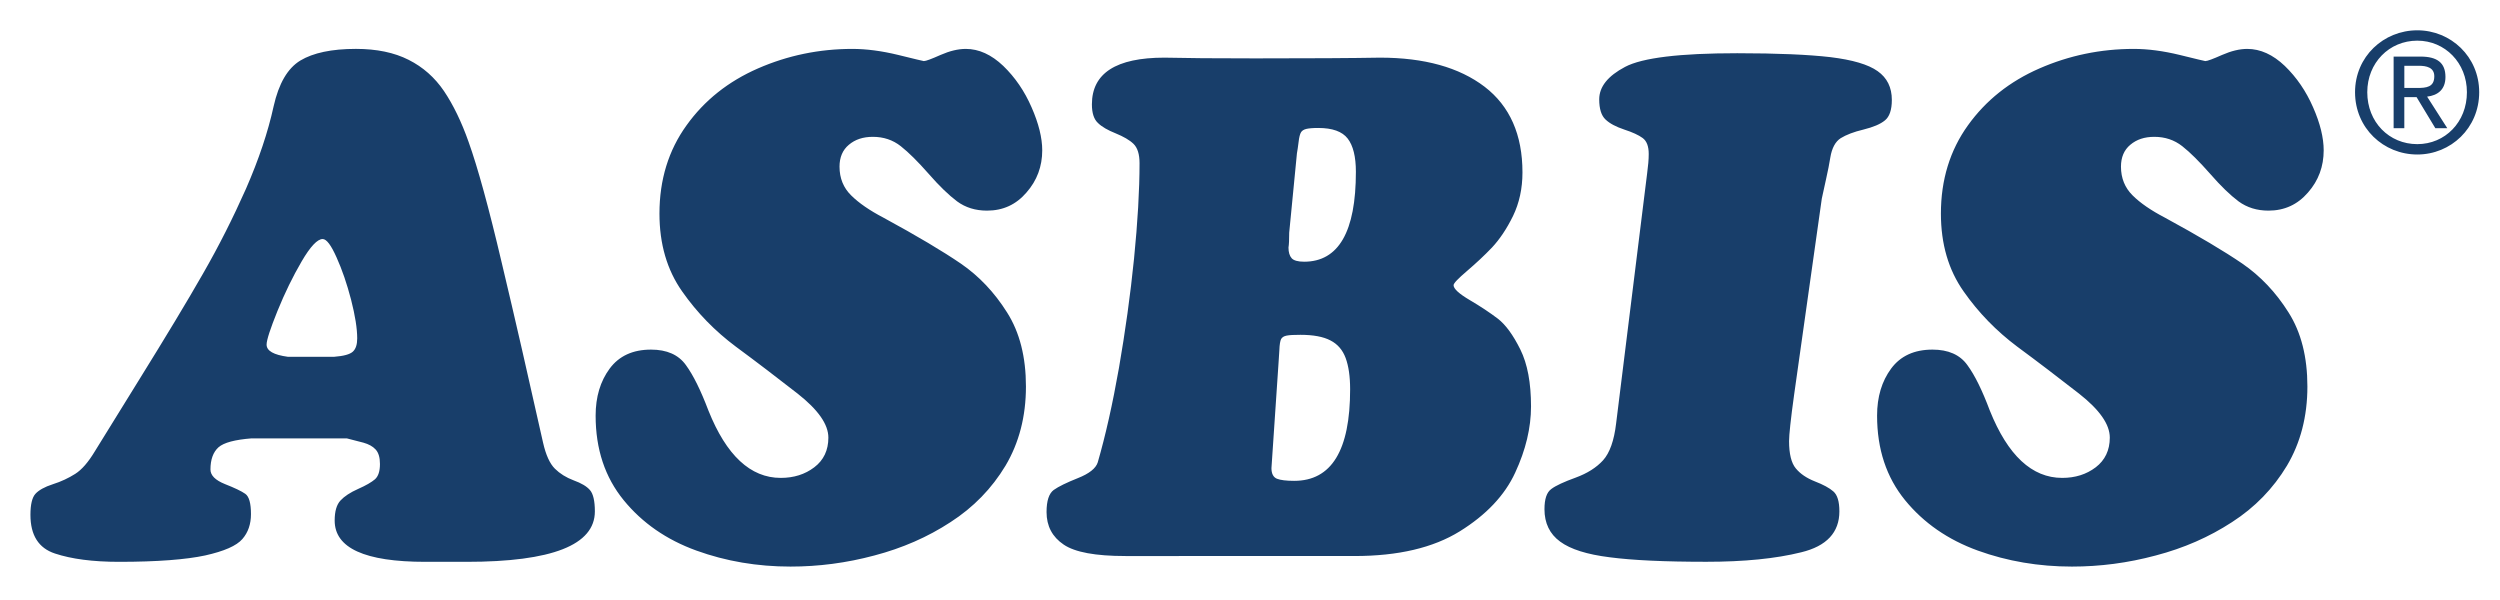
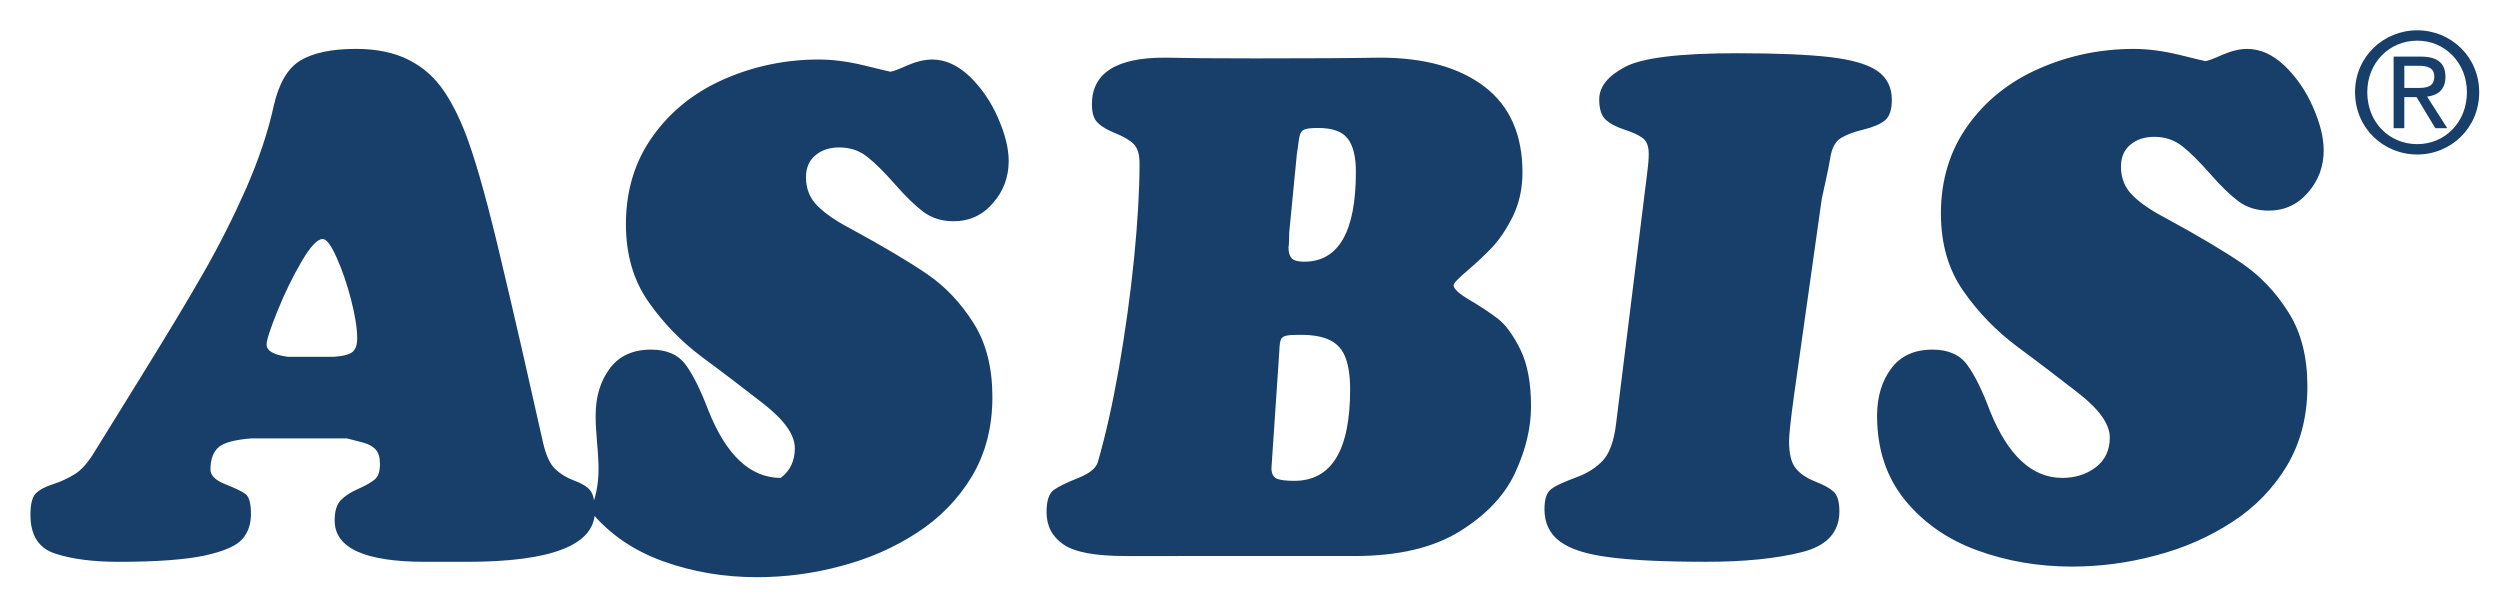
<svg xmlns="http://www.w3.org/2000/svg" version="1.1" id="svg2964" x="0px" y="0px" width="708px" height="170px" viewBox="0 0 708 170" enable-background="new 0 0 708 170" xml:space="preserve">
-   <path fill="#183E6A" d="M680.908,24.905L680.908,24.905v-6.276h4.126c2.107,0,4.358,0.447,4.358,2.972  c0,3.116-2.283,3.309-4.878,3.309h-3.606V24.905z M692.552,21.798L692.552,21.798c0-4-2.318-5.774-7.07-5.774h-7.609v20.28h3.029  v-8.788h3.478l5.306,8.788h3.384l-5.712-8.937C690.327,27.015,692.552,25.411,692.552,21.798z M684.583,40.82L684.583,40.82  c-7.977,0-14.171-6.227-14.171-14.699c0-8.319,6.194-14.607,14.171-14.607c7.853,0,14.047,6.288,14.047,14.607  C698.63,34.587,692.436,40.82,684.583,40.82z M684.583,8.582L684.583,8.582c-9.553,0-17.635,7.442-17.635,17.536  c0,10.186,8.082,17.637,17.635,17.637c9.461,0,17.524-7.451,17.524-17.637C702.107,16.021,694.044,8.582,684.583,8.582z   M531.59,117.708L531.59,117.708c0-5.319,1.334-9.737,3.98-13.324c2.644-3.571,6.528-5.375,11.722-5.375  c4.44,0,7.771,1.447,9.866,4.382c2.132,2.9,4.221,7.188,6.357,12.877c5.103,12.705,11.927,19.072,20.503,19.072  c3.685,0,6.844-0.989,9.496-3.004c2.624-2.004,3.983-4.826,3.983-8.404c0-3.778-2.913-7.897-8.706-12.454  c-5.799-4.522-11.624-8.969-17.514-13.315c-5.849-4.382-10.935-9.568-15.181-15.638c-4.287-6.085-6.429-13.419-6.429-22.043  c0-9.577,2.576-17.913,7.649-24.977c5.095-7.099,11.848-12.455,20.268-16.128c8.404-3.673,17.298-5.527,26.713-5.527  c3.968,0,8.33,0.574,12.984,1.706c4.671,1.144,7.094,1.742,7.266,1.742c0.597,0,2.17-0.598,4.755-1.742  c2.579-1.125,4.95-1.706,7.119-1.706c3.724,0,7.276,1.617,10.639,4.821c3.335,3.226,6.011,7.125,8.015,11.726  c2.006,4.541,2.997,8.633,2.997,12.176c0,4.554-1.452,8.542-4.437,11.939c-2.948,3.425-6.675,5.137-11.189,5.137  c-3.264,0-6.086-0.872-8.476-2.615c-2.368-1.774-5.037-4.348-8.044-7.802c-3.03-3.435-5.641-6.052-7.908-7.835  c-2.26-1.774-4.895-2.646-7.917-2.646c-2.761,0-4.995,0.733-6.792,2.247c-1.771,1.475-2.646,3.554-2.646,6.188  c0,3.286,1.121,5.992,3.282,8.135c2.17,2.176,5.261,4.285,9.179,6.325c9.504,5.17,16.801,9.511,21.93,13.019  c5.121,3.53,9.474,8.113,13.049,13.795c3.601,5.656,5.355,12.673,5.355,20.999c0,8.459-1.947,15.944-5.791,22.419  c-3.872,6.447-9.068,11.813-15.559,15.986c-6.48,4.227-13.658,7.369-21.611,9.448c-7.895,2.121-15.776,3.141-23.727,3.141  c-9.351,0-18.268-1.498-26.664-4.538c-8.44-3.063-15.31-7.807-20.597-14.277C534.23,135.161,531.59,127.219,531.59,117.708z   M465.909,53.602L465.909,53.602c0.078-0.76,0.278-2.238,0.549-4.406c0.302-2.186,0.46-4.063,0.46-5.596  c0-2.156-0.562-3.671-1.729-4.52c-1.116-0.821-2.864-1.633-5.202-2.39c-2.332-0.78-4.12-1.708-5.313-2.856  c-1.178-1.105-1.777-3.013-1.777-5.69c0-3.579,2.452-6.631,7.323-9.2c4.889-2.59,15.479-3.87,31.773-3.87  c11.379,0,20.175,0.389,26.363,1.106c6.248,0.766,10.703,2.057,13.383,3.964c2.695,1.899,4.029,4.609,4.029,8.17  c0,2.805-0.675,4.749-1.953,5.775c-1.314,1.086-3.328,1.917-6.078,2.602c-2.744,0.649-4.895,1.486-6.445,2.438  c-1.505,0.956-2.507,2.799-2.948,5.482c-0.267,1.73-0.685,3.787-1.21,6.148c-0.528,2.415-0.938,4.225-1.203,5.494l-7.823,55.422  c-0.986,7.097-1.446,11.515-1.446,13.243c0,3.597,0.639,6.209,1.897,7.717c1.248,1.537,3.062,2.763,5.399,3.691  c2.381,0.918,4.123,1.861,5.245,2.844c1.139,0.986,1.709,2.851,1.709,5.641c0,5.969-3.604,9.857-10.807,11.599  c-7.233,1.804-16.191,2.689-26.901,2.689c-11.794,0-20.886-0.429-27.33-1.275c-6.425-0.801-11.099-2.264-14.048-4.443  c-2.948-2.144-4.434-5.229-4.434-9.173c0-2.887,0.63-4.787,1.949-5.728c1.259-0.957,3.59-2.023,6.887-3.218  c3.295-1.207,5.89-2.845,7.765-4.913c1.874-2.076,3.12-5.566,3.691-10.436L465.909,53.602z M318.717,157.467L318.717,157.467  c-8.437,0-14.275-1.058-17.477-3.236c-3.229-2.171-4.858-5.252-4.858-9.209c0-3.221,0.694-5.271,2.025-6.26  c1.366-0.974,3.633-2.076,6.843-3.357c3.21-1.266,5.083-2.764,5.625-4.443c2.206-7.609,4.212-16.532,6.016-26.782  c1.776-10.263,3.222-20.568,4.268-30.944c1.033-10.392,1.558-19.393,1.558-27.012c0-2.558-0.574-4.36-1.693-5.467  c-1.146-1.112-2.858-2.079-5.064-2.987c-2.217-0.886-3.923-1.854-5.014-2.933c-1.149-1.059-1.721-2.806-1.721-5.283  c0-8.806,6.836-13.227,20.534-13.227c5.742,0.141,14.318,0.21,25.717,0.21c15.783,0,27.582-0.069,35.325-0.21  c12.562,0,22.433,2.75,29.636,8.238c7.148,5.486,10.723,13.587,10.723,24.268c0,4.541-0.898,8.66-2.673,12.337  c-1.796,3.667-3.807,6.628-5.955,8.928c-2.159,2.265-4.547,4.477-7.063,6.633c-2.53,2.158-3.82,3.49-3.82,4.038  c0,1.023,1.56,2.432,4.589,4.218c3.062,1.799,5.692,3.551,7.931,5.25c2.222,1.713,4.333,4.606,6.383,8.725  c2.033,4.094,3.032,9.481,3.032,16.134c0,6.052-1.495,12.318-4.479,18.747c-2.951,6.429-8.218,11.991-15.691,16.627  c-7.525,4.66-17.431,6.999-29.827,6.999H318.717L318.717,157.467z M360.074,132.582L360.074,132.582  c0,1.557,0.531,2.572,1.547,2.994c1.016,0.402,2.67,0.6,4.882,0.6c10.587,0,15.854-8.628,15.854-25.922  c0-3.664-0.435-6.591-1.272-8.87c-0.837-2.262-2.263-3.928-4.301-4.973c-2.03-1.064-4.858-1.589-8.479-1.589  c-1.81,0-3.11,0.055-3.915,0.22c-0.759,0.133-1.3,0.48-1.579,0.974c-0.253,0.509-0.441,1.543-0.493,3.113  c-0.097,1.56-0.185,2.818-0.24,3.725L360.074,132.582z M365.102,65.892L365.102,65.892c0,2.009-0.065,3.41-0.204,4.205  c0,1.36,0.301,2.361,0.904,3.036c0.552,0.628,1.738,0.985,3.513,0.985c9.773,0,14.671-8.486,14.671-25.455  c0-4.284-0.778-7.437-2.326-9.429c-1.534-1.989-4.316-2.994-8.333-2.994c-1.569,0-2.727,0.111-3.401,0.276  c-0.703,0.174-1.216,0.5-1.482,0.957c-0.292,0.472-0.538,1.413-0.688,2.783c-0.186,1.371-0.312,2.408-0.467,3.182L365.102,65.892z   M168.682,117.708L168.682,117.708c0-5.319,1.331-9.737,3.98-13.324c2.649-3.571,6.535-5.375,11.717-5.375  c4.453,0,7.771,1.447,9.868,4.382c2.115,2.9,4.221,7.188,6.377,12.877c5.08,12.705,11.903,19.072,20.482,19.072  c3.684,0,6.862-0.989,9.499-3.004c2.646-2.004,3.988-4.826,3.988-8.404c0-3.778-2.917-7.897-8.704-12.454  c-5.797-4.522-11.615-8.969-17.508-13.315c-5.871-4.382-10.953-9.568-15.202-15.638c-4.281-6.085-6.423-13.419-6.423-22.043  c0-9.577,2.569-17.913,7.662-24.977c5.081-7.099,11.844-12.455,20.241-16.128c8.412-3.673,17.316-5.527,26.717-5.527  c3.978,0,8.332,0.574,12.982,1.706c4.687,1.144,7.091,1.742,7.263,1.742c0.611,0,2.174-0.598,4.751-1.742  c2.57-1.125,4.954-1.706,7.141-1.706c3.703,0,7.248,1.617,10.614,4.821c3.339,3.226,6.012,7.125,8.015,11.726  c1.999,4.541,3.017,8.633,3.017,12.176c0,4.554-1.475,8.542-4.459,11.939c-2.938,3.425-6.646,5.137-11.169,5.137  c-3.299,0-6.098-0.872-8.476-2.615c-2.362-1.774-5.045-4.348-8.054-7.802c-3.027-3.435-5.643-6.052-7.908-7.835  c-2.243-1.774-4.894-2.646-7.896-2.646c-2.772,0-5.013,0.733-6.798,2.247c-1.771,1.475-2.648,3.554-2.648,6.188  c0,3.286,1.109,5.992,3.282,8.135c2.185,2.176,5.258,4.285,9.166,6.325c9.513,5.17,16.804,9.511,21.931,13.019  c5.132,3.53,9.473,8.113,13.054,13.795c3.601,5.656,5.36,12.673,5.36,20.999c0,8.459-1.942,15.944-5.785,22.419  c-3.879,6.447-9.085,11.813-15.57,15.986c-6.461,4.227-13.658,7.369-21.578,9.448c-7.906,2.121-15.812,3.141-23.744,3.141  c-9.371,0-18.265-1.498-26.662-4.538c-8.449-3.063-15.308-7.807-20.588-14.277C171.335,135.161,168.682,127.219,168.682,117.708z   M94.569,101.049L94.569,101.049c2.757-0.211,4.517-0.688,5.36-1.466c0.83-0.753,1.232-2.024,1.232-3.746  c0-2.773-0.568-6.406-1.734-10.958c-1.176-4.513-2.544-8.513-4.111-11.977c-1.544-3.465-2.836-5.208-3.946-5.208  c-1.468,0-3.485,2.108-5.965,6.371c-2.478,4.244-4.757,8.918-6.82,13.99c-2.042,5.061-3.086,8.241-3.086,9.536  c0,1.777,2.006,2.912,6.04,3.457H94.569L94.569,101.049z M71.273,124.143c-4.752,0.374-7.864,1.193-9.398,2.53  c-1.502,1.355-2.275,3.458-2.275,6.293c0,1.653,1.364,3.02,4.108,4.126c2.713,1.069,4.63,1.971,5.736,2.746  c1.106,0.759,1.63,2.699,1.63,5.764c0,2.813-0.803,5.189-2.441,7.059c-1.645,1.906-5.157,3.444-10.545,4.645  c-5.387,1.155-13.516,1.804-24.358,1.804c-7.473,0-13.491-0.805-18.149-2.349c-4.656-1.531-6.96-5.184-6.96-10.96  c0-2.916,0.472-4.901,1.404-5.936c0.934-1.034,2.577-1.975,4.953-2.738c2.333-0.735,4.45-1.74,6.327-2.928  c1.84-1.162,3.707-3.296,5.593-6.442c0.691-1.148,4.843-7.868,12.446-20.119C46.975,95.344,53.03,85.309,57.48,77.513  c4.491-7.808,8.529-15.833,12.186-24.063c3.613-8.269,6.228-16.042,7.825-23.346c1.455-6.457,3.952-10.771,7.58-12.967  c3.617-2.168,8.858-3.291,15.729-3.291c5.885,0,10.871,1.04,14.926,3.1c4.082,2.054,7.394,4.998,10.013,8.846  c2.608,3.884,4.957,8.689,6.966,14.399c2.573,7.164,5.723,18.614,9.399,34.272c3.729,15.643,7.606,32.608,11.688,50.879  c0.804,3.549,1.938,5.994,3.364,7.401c1.398,1.383,3.158,2.491,5.297,3.296c2.184,0.791,3.718,1.7,4.627,2.757  c0.906,1.041,1.388,3.056,1.388,6.029c0,9.514-12.129,14.289-36.332,14.289h-6.059h-5.622c-17.145,0-25.674-3.903-25.674-11.684  c0-2.634,0.545-4.496,1.651-5.689c1.081-1.165,2.741-2.276,4.989-3.272c2.235-0.986,3.806-1.907,4.786-2.744  c0.937-0.853,1.397-2.287,1.397-4.317c0-1.874-0.407-3.23-1.242-4.129c-0.831-0.904-1.965-1.488-3.407-1.904  c-1.441-0.355-3.015-0.762-4.745-1.226H71.273V124.143z" />
+   <path fill="#183E6A" d="M680.908,24.905L680.908,24.905v-6.276h4.126c2.107,0,4.358,0.447,4.358,2.972  c0,3.116-2.283,3.309-4.878,3.309h-3.606V24.905z M692.552,21.798L692.552,21.798c0-4-2.318-5.774-7.07-5.774h-7.609v20.28h3.029  v-8.788h3.478l5.306,8.788h3.384l-5.712-8.937C690.327,27.015,692.552,25.411,692.552,21.798z M684.583,40.82L684.583,40.82  c-7.977,0-14.171-6.227-14.171-14.699c0-8.319,6.194-14.607,14.171-14.607c7.853,0,14.047,6.288,14.047,14.607  C698.63,34.587,692.436,40.82,684.583,40.82z M684.583,8.582L684.583,8.582c-9.553,0-17.635,7.442-17.635,17.536  c0,10.186,8.082,17.637,17.635,17.637c9.461,0,17.524-7.451,17.524-17.637C702.107,16.021,694.044,8.582,684.583,8.582z   M531.59,117.708L531.59,117.708c0-5.319,1.334-9.737,3.98-13.324c2.644-3.571,6.528-5.375,11.722-5.375  c4.44,0,7.771,1.447,9.866,4.382c2.132,2.9,4.221,7.188,6.357,12.877c5.103,12.705,11.927,19.072,20.503,19.072  c3.685,0,6.844-0.989,9.496-3.004c2.624-2.004,3.983-4.826,3.983-8.404c0-3.778-2.913-7.897-8.706-12.454  c-5.799-4.522-11.624-8.969-17.514-13.315c-5.849-4.382-10.935-9.568-15.181-15.638c-4.287-6.085-6.429-13.419-6.429-22.043  c0-9.577,2.576-17.913,7.649-24.977c5.095-7.099,11.848-12.455,20.268-16.128c8.404-3.673,17.298-5.527,26.713-5.527  c3.968,0,8.33,0.574,12.984,1.706c4.671,1.144,7.094,1.742,7.266,1.742c0.597,0,2.17-0.598,4.755-1.742  c2.579-1.125,4.95-1.706,7.119-1.706c3.724,0,7.276,1.617,10.639,4.821c3.335,3.226,6.011,7.125,8.015,11.726  c2.006,4.541,2.997,8.633,2.997,12.176c0,4.554-1.452,8.542-4.437,11.939c-2.948,3.425-6.675,5.137-11.189,5.137  c-3.264,0-6.086-0.872-8.476-2.615c-2.368-1.774-5.037-4.348-8.044-7.802c-3.03-3.435-5.641-6.052-7.908-7.835  c-2.26-1.774-4.895-2.646-7.917-2.646c-2.761,0-4.995,0.733-6.792,2.247c-1.771,1.475-2.646,3.554-2.646,6.188  c0,3.286,1.121,5.992,3.282,8.135c2.17,2.176,5.261,4.285,9.179,6.325c9.504,5.17,16.801,9.511,21.93,13.019  c5.121,3.53,9.474,8.113,13.049,13.795c3.601,5.656,5.355,12.673,5.355,20.999c0,8.459-1.947,15.944-5.791,22.419  c-3.872,6.447-9.068,11.813-15.559,15.986c-6.48,4.227-13.658,7.369-21.611,9.448c-7.895,2.121-15.776,3.141-23.727,3.141  c-9.351,0-18.268-1.498-26.664-4.538c-8.44-3.063-15.31-7.807-20.597-14.277C534.23,135.161,531.59,127.219,531.59,117.708z   M465.909,53.602L465.909,53.602c0.078-0.76,0.278-2.238,0.549-4.406c0.302-2.186,0.46-4.063,0.46-5.596  c0-2.156-0.562-3.671-1.729-4.52c-1.116-0.821-2.864-1.633-5.202-2.39c-2.332-0.78-4.12-1.708-5.313-2.856  c-1.178-1.105-1.777-3.013-1.777-5.69c0-3.579,2.452-6.631,7.323-9.2c4.889-2.59,15.479-3.87,31.773-3.87  c11.379,0,20.175,0.389,26.363,1.106c6.248,0.766,10.703,2.057,13.383,3.964c2.695,1.899,4.029,4.609,4.029,8.17  c0,2.805-0.675,4.749-1.953,5.775c-1.314,1.086-3.328,1.917-6.078,2.602c-2.744,0.649-4.895,1.486-6.445,2.438  c-1.505,0.956-2.507,2.799-2.948,5.482c-0.267,1.73-0.685,3.787-1.21,6.148c-0.528,2.415-0.938,4.225-1.203,5.494l-7.823,55.422  c-0.986,7.097-1.446,11.515-1.446,13.243c0,3.597,0.639,6.209,1.897,7.717c1.248,1.537,3.062,2.763,5.399,3.691  c2.381,0.918,4.123,1.861,5.245,2.844c1.139,0.986,1.709,2.851,1.709,5.641c0,5.969-3.604,9.857-10.807,11.599  c-7.233,1.804-16.191,2.689-26.901,2.689c-11.794,0-20.886-0.429-27.33-1.275c-6.425-0.801-11.099-2.264-14.048-4.443  c-2.948-2.144-4.434-5.229-4.434-9.173c0-2.887,0.63-4.787,1.949-5.728c1.259-0.957,3.59-2.023,6.887-3.218  c3.295-1.207,5.89-2.845,7.765-4.913c1.874-2.076,3.12-5.566,3.691-10.436L465.909,53.602z M318.717,157.467L318.717,157.467  c-8.437,0-14.275-1.058-17.477-3.236c-3.229-2.171-4.858-5.252-4.858-9.209c0-3.221,0.694-5.271,2.025-6.26  c1.366-0.974,3.633-2.076,6.843-3.357c3.21-1.266,5.083-2.764,5.625-4.443c2.206-7.609,4.212-16.532,6.016-26.782  c1.776-10.263,3.222-20.568,4.268-30.944c1.033-10.392,1.558-19.393,1.558-27.012c0-2.558-0.574-4.36-1.693-5.467  c-1.146-1.112-2.858-2.079-5.064-2.987c-2.217-0.886-3.923-1.854-5.014-2.933c-1.149-1.059-1.721-2.806-1.721-5.283  c0-8.806,6.836-13.227,20.534-13.227c5.742,0.141,14.318,0.21,25.717,0.21c15.783,0,27.582-0.069,35.325-0.21  c12.562,0,22.433,2.75,29.636,8.238c7.148,5.486,10.723,13.587,10.723,24.268c0,4.541-0.898,8.66-2.673,12.337  c-1.796,3.667-3.807,6.628-5.955,8.928c-2.159,2.265-4.547,4.477-7.063,6.633c-2.53,2.158-3.82,3.49-3.82,4.038  c0,1.023,1.56,2.432,4.589,4.218c3.062,1.799,5.692,3.551,7.931,5.25c2.222,1.713,4.333,4.606,6.383,8.725  c2.033,4.094,3.032,9.481,3.032,16.134c0,6.052-1.495,12.318-4.479,18.747c-2.951,6.429-8.218,11.991-15.691,16.627  c-7.525,4.66-17.431,6.999-29.827,6.999H318.717L318.717,157.467z M360.074,132.582L360.074,132.582  c0,1.557,0.531,2.572,1.547,2.994c1.016,0.402,2.67,0.6,4.882,0.6c10.587,0,15.854-8.628,15.854-25.922  c0-3.664-0.435-6.591-1.272-8.87c-0.837-2.262-2.263-3.928-4.301-4.973c-2.03-1.064-4.858-1.589-8.479-1.589  c-1.81,0-3.11,0.055-3.915,0.22c-0.759,0.133-1.3,0.48-1.579,0.974c-0.253,0.509-0.441,1.543-0.493,3.113  c-0.097,1.56-0.185,2.818-0.24,3.725L360.074,132.582z M365.102,65.892L365.102,65.892c0,2.009-0.065,3.41-0.204,4.205  c0,1.36,0.301,2.361,0.904,3.036c0.552,0.628,1.738,0.985,3.513,0.985c9.773,0,14.671-8.486,14.671-25.455  c0-4.284-0.778-7.437-2.326-9.429c-1.534-1.989-4.316-2.994-8.333-2.994c-1.569,0-2.727,0.111-3.401,0.276  c-0.703,0.174-1.216,0.5-1.482,0.957c-0.292,0.472-0.538,1.413-0.688,2.783c-0.186,1.371-0.312,2.408-0.467,3.182L365.102,65.892z   M168.682,117.708L168.682,117.708c0-5.319,1.331-9.737,3.98-13.324c2.649-3.571,6.535-5.375,11.717-5.375  c4.453,0,7.771,1.447,9.868,4.382c2.115,2.9,4.221,7.188,6.377,12.877c5.08,12.705,11.903,19.072,20.482,19.072  c2.646-2.004,3.988-4.826,3.988-8.404c0-3.778-2.917-7.897-8.704-12.454  c-5.797-4.522-11.615-8.969-17.508-13.315c-5.871-4.382-10.953-9.568-15.202-15.638c-4.281-6.085-6.423-13.419-6.423-22.043  c0-9.577,2.569-17.913,7.662-24.977c5.081-7.099,11.844-12.455,20.241-16.128c8.412-3.673,17.316-5.527,26.717-5.527  c3.978,0,8.332,0.574,12.982,1.706c4.687,1.144,7.091,1.742,7.263,1.742c0.611,0,2.174-0.598,4.751-1.742  c2.57-1.125,4.954-1.706,7.141-1.706c3.703,0,7.248,1.617,10.614,4.821c3.339,3.226,6.012,7.125,8.015,11.726  c1.999,4.541,3.017,8.633,3.017,12.176c0,4.554-1.475,8.542-4.459,11.939c-2.938,3.425-6.646,5.137-11.169,5.137  c-3.299,0-6.098-0.872-8.476-2.615c-2.362-1.774-5.045-4.348-8.054-7.802c-3.027-3.435-5.643-6.052-7.908-7.835  c-2.243-1.774-4.894-2.646-7.896-2.646c-2.772,0-5.013,0.733-6.798,2.247c-1.771,1.475-2.648,3.554-2.648,6.188  c0,3.286,1.109,5.992,3.282,8.135c2.185,2.176,5.258,4.285,9.166,6.325c9.513,5.17,16.804,9.511,21.931,13.019  c5.132,3.53,9.473,8.113,13.054,13.795c3.601,5.656,5.36,12.673,5.36,20.999c0,8.459-1.942,15.944-5.785,22.419  c-3.879,6.447-9.085,11.813-15.57,15.986c-6.461,4.227-13.658,7.369-21.578,9.448c-7.906,2.121-15.812,3.141-23.744,3.141  c-9.371,0-18.265-1.498-26.662-4.538c-8.449-3.063-15.308-7.807-20.588-14.277C171.335,135.161,168.682,127.219,168.682,117.708z   M94.569,101.049L94.569,101.049c2.757-0.211,4.517-0.688,5.36-1.466c0.83-0.753,1.232-2.024,1.232-3.746  c0-2.773-0.568-6.406-1.734-10.958c-1.176-4.513-2.544-8.513-4.111-11.977c-1.544-3.465-2.836-5.208-3.946-5.208  c-1.468,0-3.485,2.108-5.965,6.371c-2.478,4.244-4.757,8.918-6.82,13.99c-2.042,5.061-3.086,8.241-3.086,9.536  c0,1.777,2.006,2.912,6.04,3.457H94.569L94.569,101.049z M71.273,124.143c-4.752,0.374-7.864,1.193-9.398,2.53  c-1.502,1.355-2.275,3.458-2.275,6.293c0,1.653,1.364,3.02,4.108,4.126c2.713,1.069,4.63,1.971,5.736,2.746  c1.106,0.759,1.63,2.699,1.63,5.764c0,2.813-0.803,5.189-2.441,7.059c-1.645,1.906-5.157,3.444-10.545,4.645  c-5.387,1.155-13.516,1.804-24.358,1.804c-7.473,0-13.491-0.805-18.149-2.349c-4.656-1.531-6.96-5.184-6.96-10.96  c0-2.916,0.472-4.901,1.404-5.936c0.934-1.034,2.577-1.975,4.953-2.738c2.333-0.735,4.45-1.74,6.327-2.928  c1.84-1.162,3.707-3.296,5.593-6.442c0.691-1.148,4.843-7.868,12.446-20.119C46.975,95.344,53.03,85.309,57.48,77.513  c4.491-7.808,8.529-15.833,12.186-24.063c3.613-8.269,6.228-16.042,7.825-23.346c1.455-6.457,3.952-10.771,7.58-12.967  c3.617-2.168,8.858-3.291,15.729-3.291c5.885,0,10.871,1.04,14.926,3.1c4.082,2.054,7.394,4.998,10.013,8.846  c2.608,3.884,4.957,8.689,6.966,14.399c2.573,7.164,5.723,18.614,9.399,34.272c3.729,15.643,7.606,32.608,11.688,50.879  c0.804,3.549,1.938,5.994,3.364,7.401c1.398,1.383,3.158,2.491,5.297,3.296c2.184,0.791,3.718,1.7,4.627,2.757  c0.906,1.041,1.388,3.056,1.388,6.029c0,9.514-12.129,14.289-36.332,14.289h-6.059h-5.622c-17.145,0-25.674-3.903-25.674-11.684  c0-2.634,0.545-4.496,1.651-5.689c1.081-1.165,2.741-2.276,4.989-3.272c2.235-0.986,3.806-1.907,4.786-2.744  c0.937-0.853,1.397-2.287,1.397-4.317c0-1.874-0.407-3.23-1.242-4.129c-0.831-0.904-1.965-1.488-3.407-1.904  c-1.441-0.355-3.015-0.762-4.745-1.226H71.273V124.143z" />
</svg>